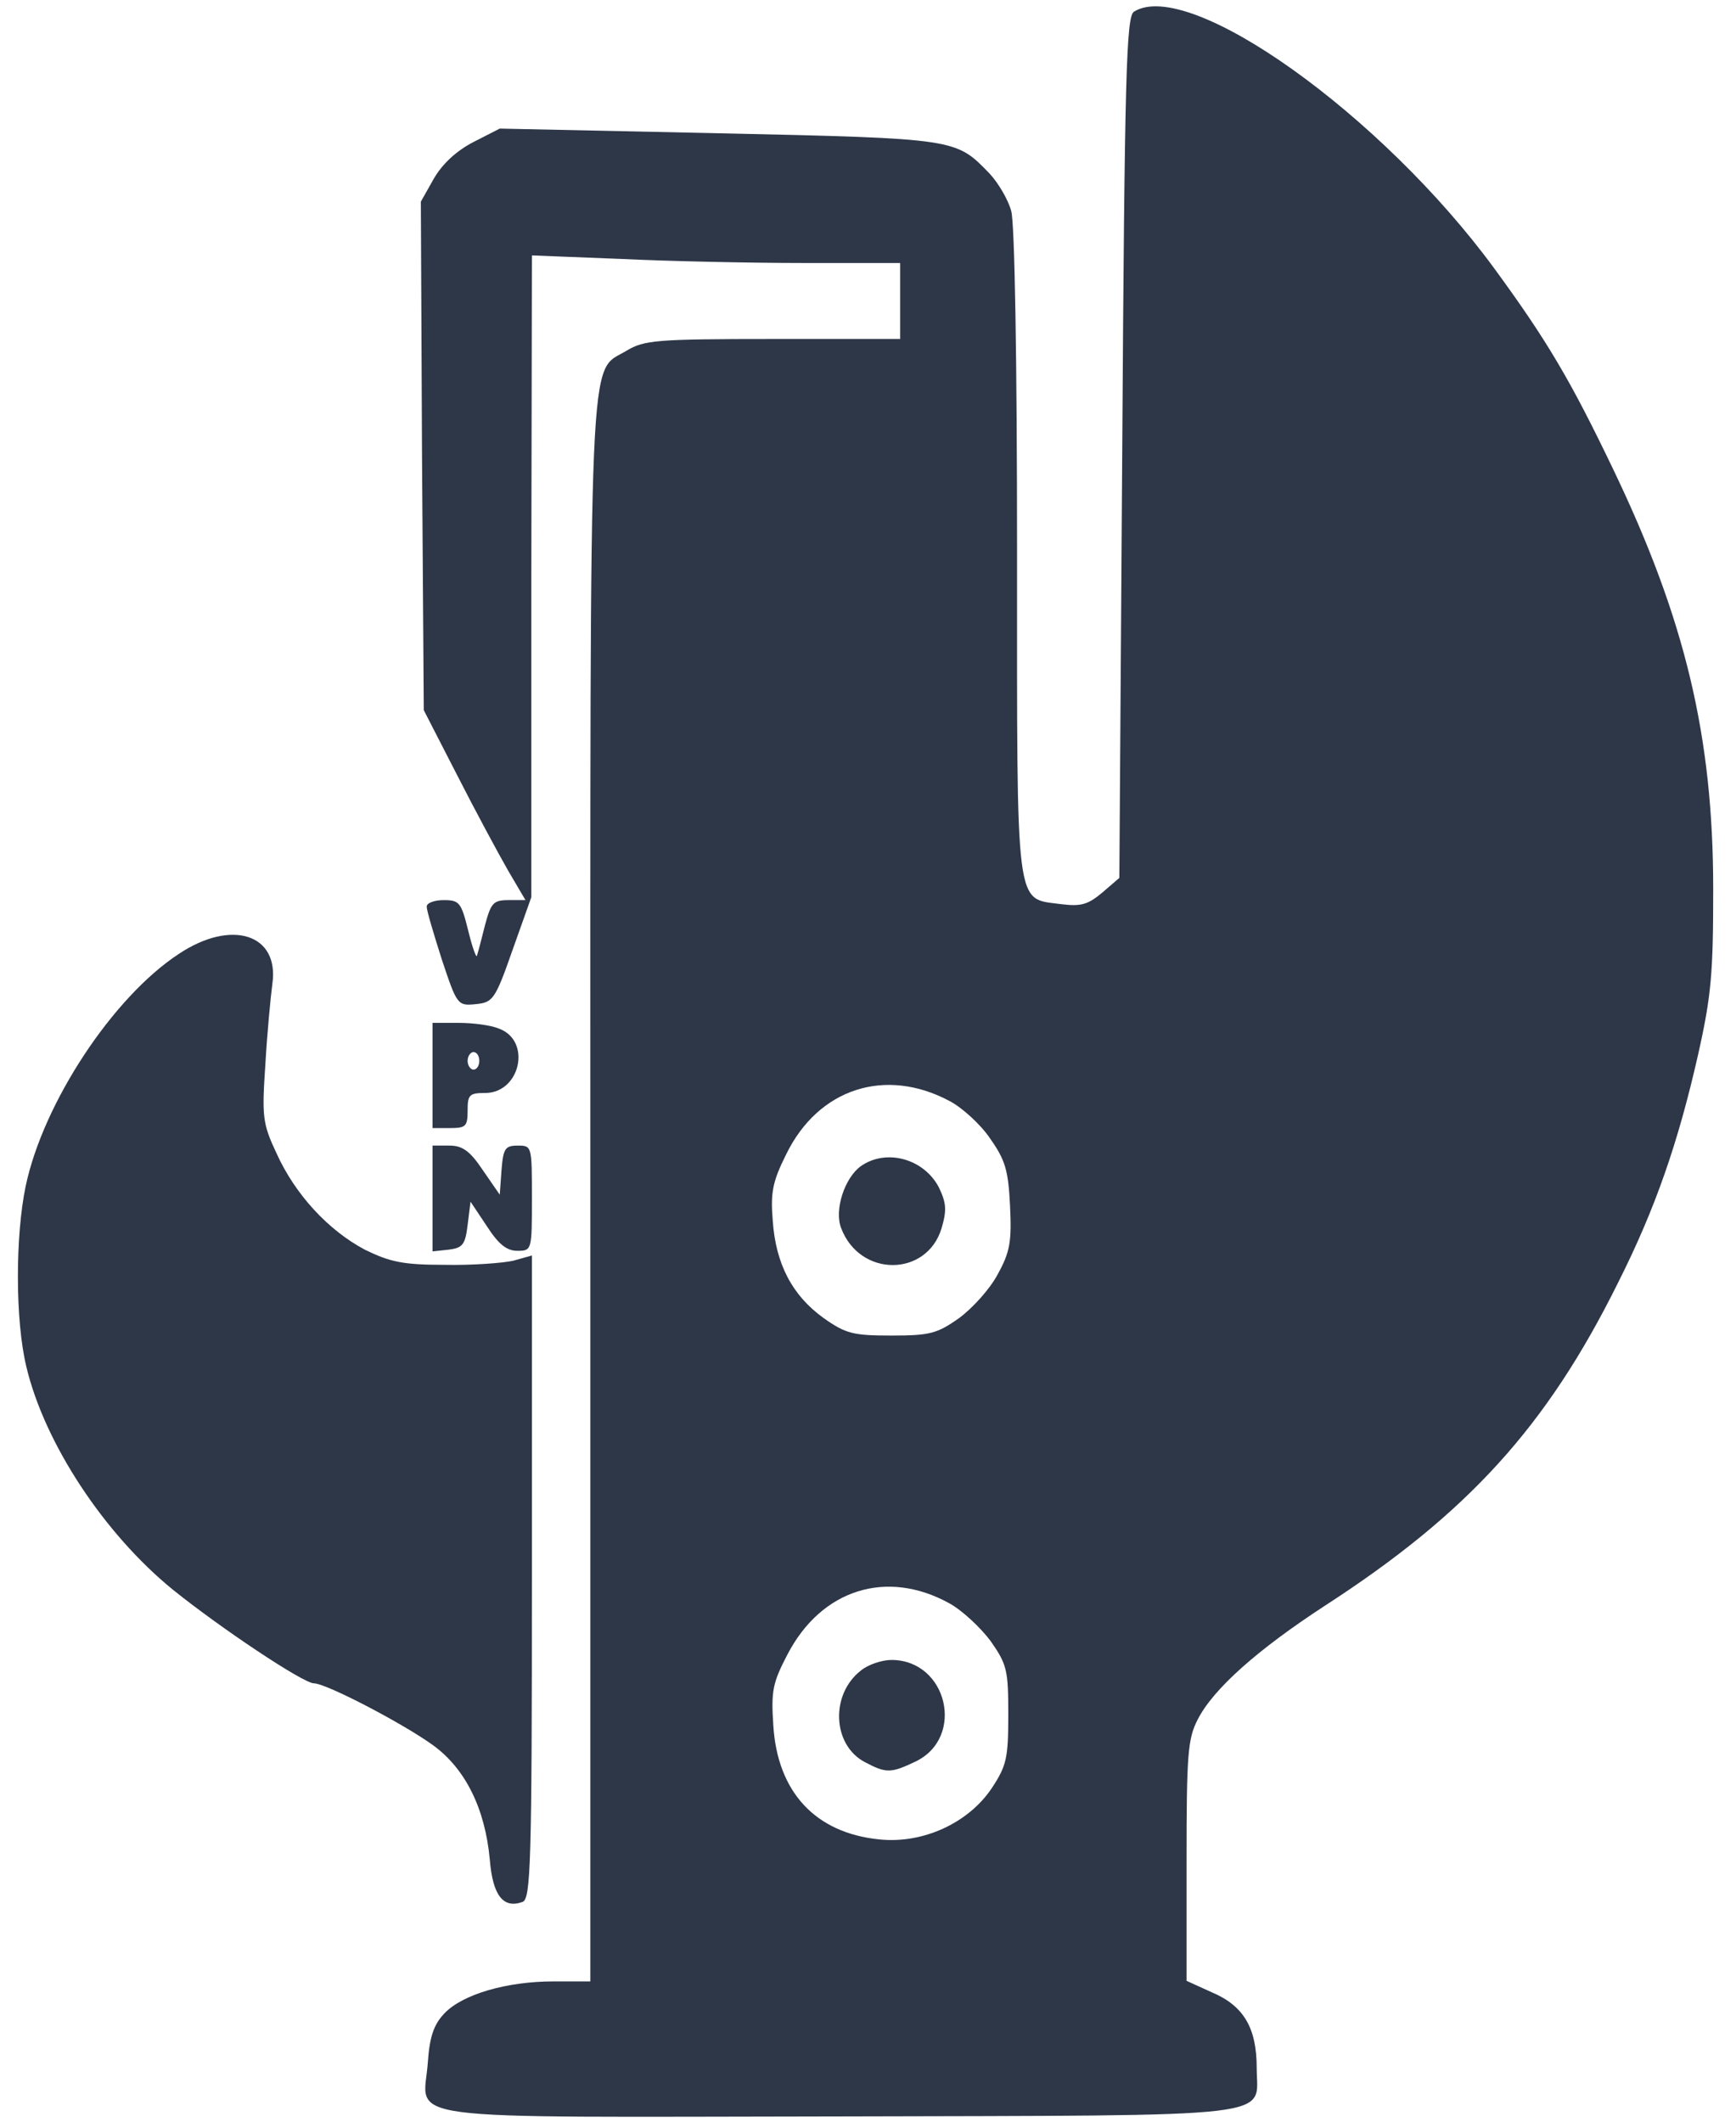
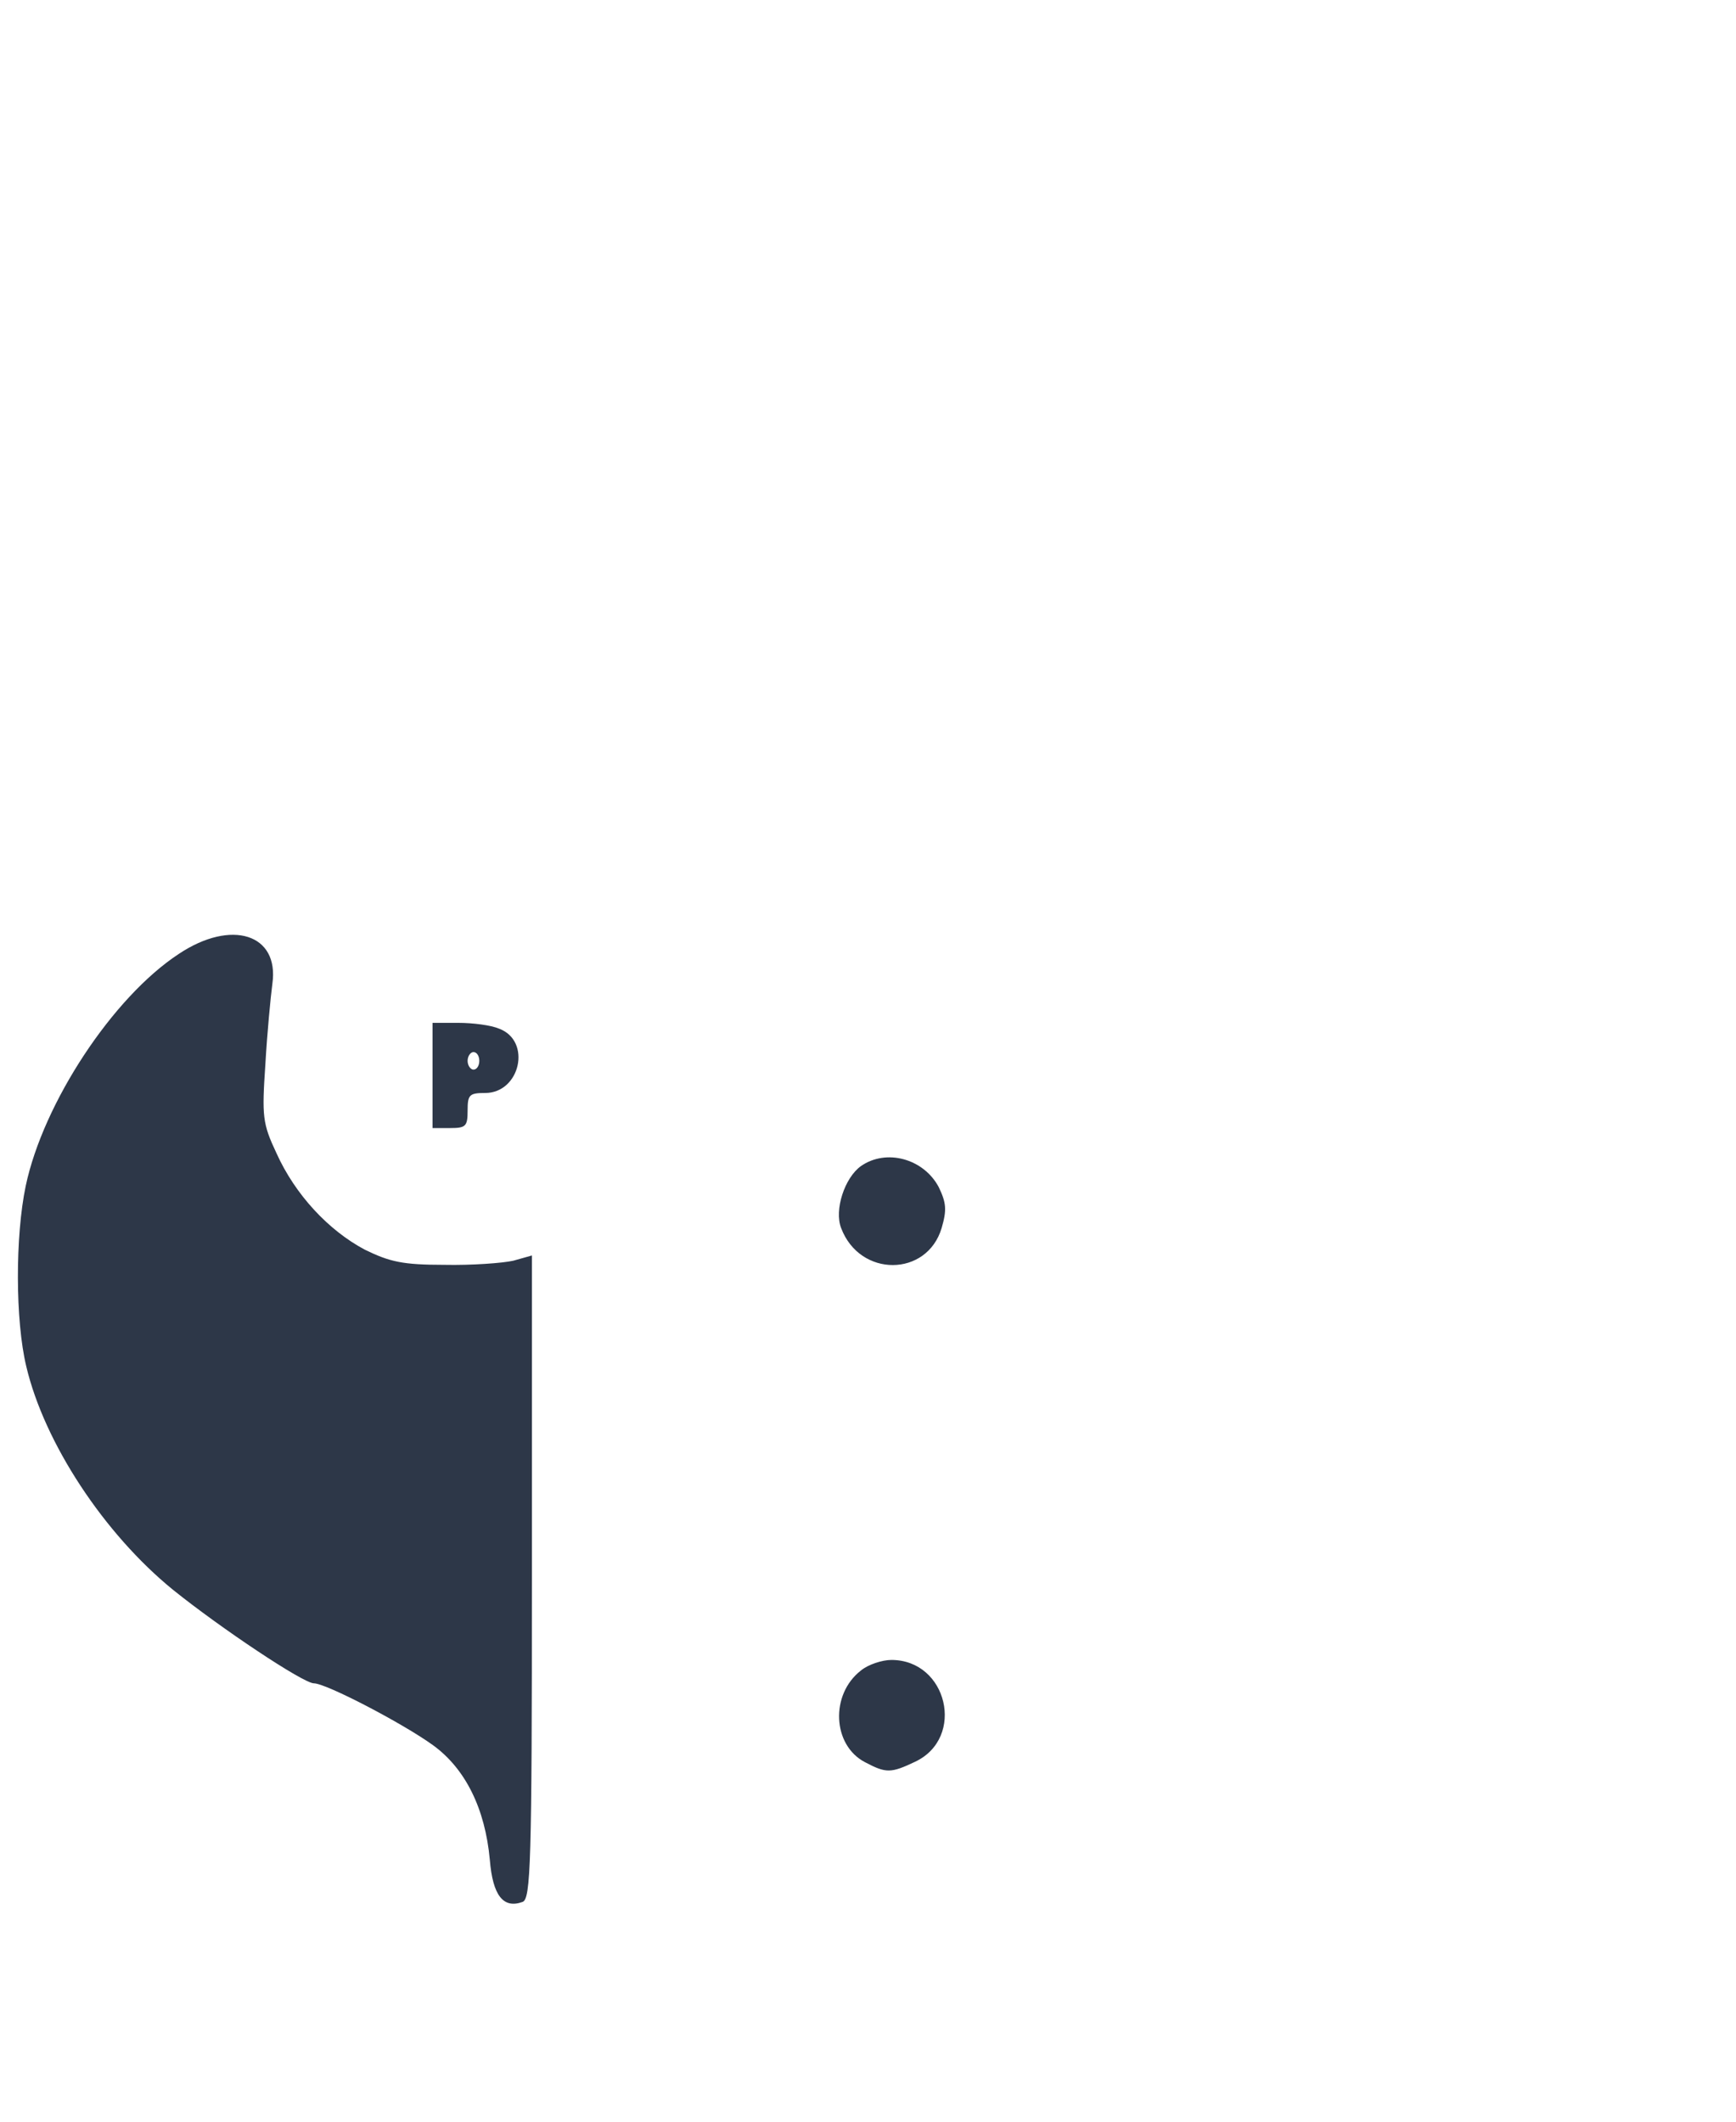
<svg xmlns="http://www.w3.org/2000/svg" viewBox="0 0 297 363">
  <style>
    :root {
      /* Цвет для светлой темы по умолчанию */
      --icon-color: #2D3748; 
    }

    @media (prefers-color-scheme: dark) {
      :root {
        /* Цвет для темной темы */
        --icon-color: #EDF2F7;
      }
    }

    /* Применяем цвет к путям логотипа */
    .otkr-path {
      fill: #2D3748;
    }
  </style>
  <title>Otkryvashka Logo</title>
-   <path class="otkr-path" d="M194 2c-1.3.8-1.6 10.6-2 74.6l-.5 73.6-2.9 2.5c-2.5 2.1-3.7 2.4-7 2-8-1.1-7.6 2.1-7.6-60.1 0-33-.4-56.5-1-58.5-.5-1.9-2.2-4.8-3.7-6.4-5.8-6-5.5-6-46.3-6.9L85.5 22 81 24.3c-2.9 1.5-5.3 3.7-6.8 6.3L72 34.5l.2 43.5.3 43.5 5.7 11.1c3.1 6.1 7.1 13.5 8.7 16.3l3 5.1H87c-2.6 0-3 .5-4 4.2-.6 2.4-1.2 4.7-1.4 5.3-.1.5-.8-1.4-1.5-4.3-1.2-4.8-1.5-5.2-4.2-5.2-1.6 0-2.9.5-2.9 1.1 0 .7 1.2 4.7 2.6 9.1 2.6 7.8 2.7 7.9 5.8 7.6 2.9-.3 3.3-.7 6.3-9.3l3.2-9V98.6l.1-54.9 15.2.6c8.3.4 22.5.7 31.5.7H154v13h-21.7c-20.1 0-22.1.2-25.1 2-6.6 4-6.2-4.7-6.2 144v135h-6.3c-8 0-15.6 2.2-18.7 5.5-1.8 1.9-2.5 4-2.8 8.3-.7 10.3-7.5 9.4 70.3 9.3 77-.2 71.5.4 71.5-8.3 0-6.8-2.2-10.6-7.6-12.9l-4.4-2v-20.5c0-18.2.2-20.9 1.9-24.2 2.7-5.3 10.3-12 21.8-19.5 24.4-15.8 37.9-30.6 50.1-55.2 6.4-12.7 10.3-24 13.7-39 2.3-10.2 2.6-14.1 2.6-28.4 0-26.1-4.8-46.2-17.2-72-7.2-15-11.2-21.8-20.2-34.1C236.4 19.6 203.4-3.9 194 2m-31.5 186.4c2.1 1.1 5.3 4 6.9 6.4 2.6 3.7 3.1 5.4 3.4 11.5s0 7.9-2.1 11.7c-1.3 2.5-4.3 5.8-6.6 7.5-3.8 2.7-5.1 3-11.6 3s-7.8-.3-11.6-3c-5.3-3.8-8.2-9.2-8.7-16.7-.4-4.8 0-6.7 2.3-11.3 5.5-11.3 17-15 28-9.1m-.1 85.9c2.2 1.2 5.4 4.2 7.1 6.5 2.8 4 3 5 3 12.6 0 7.4-.3 8.7-2.8 12.5-4 6-11.8 9.6-19.3 8.8-10.9-1.1-17.4-8.1-18.1-19.5-.4-5.9-.1-7.3 2.4-12.1 5.8-11.2 17-14.7 27.7-8.8" />
  <path class="otkr-path" d="M147.3 199.5c-2.8 2-4.6 7.5-3.4 10.6 3.2 8.5 14.7 8.4 17.2 0 .9-3.1.8-4.3-.5-7-2.6-4.9-9-6.6-13.3-3.6m0 86.3c-5.3 4.1-4.9 12.8.7 15.7 3.6 1.9 4.4 1.9 8.6-.1 8.6-4.1 5.5-17.4-4.1-17.4-1.6 0-4 .8-5.2 1.8M30.6 163.2c-11.3 7.4-23.2 25.5-26.2 39.7-1.8 8.6-1.8 23 .1 30.9 3.1 13.1 13.3 28.6 25.1 38.2 8.2 6.6 22.3 16 24.1 16 2.1 0 15.3 6.9 20.4 10.6 5.5 4 8.9 10.8 9.7 19.6.5 6.1 2.3 8.4 5.6 7.2 1.4-.5 1.6-6.5 1.6-55.6v-55l-3.2.9c-1.8.4-7.1.8-11.8.7-7.1 0-9.3-.5-13.6-2.6-6.2-3.3-11.9-9.4-15.1-16.5-2.4-5.1-2.5-6.3-1.9-15.2.3-5.3.9-11.5 1.2-13.8 1.2-8.5-7-11.1-16-5.1M74 184v9h3c2.7 0 3-.3 3-3s.3-3 3-3c6 0 8-8.9 2.4-11-1.4-.6-4.5-1-7-1H74zm8-2.5c0 .8-.4 1.5-1 1.5-.5 0-1-.7-1-1.5s.5-1.5 1-1.5c.6 0 1 .7 1 1.5" />
-   <path class="otkr-path" d="M74 205.1v9l2.8-.3c2.3-.3 2.8-.8 3.2-4.2l.5-4 2.8 4.2c2 3.1 3.4 4.2 5.2 4.2 2.5 0 2.5-.1 2.5-9s0-9-2.4-9c-2.2 0-2.5.5-2.8 4.2l-.3 4.2-2.9-4.2c-2.2-3.3-3.5-4.2-5.7-4.2H74z" />
</svg>